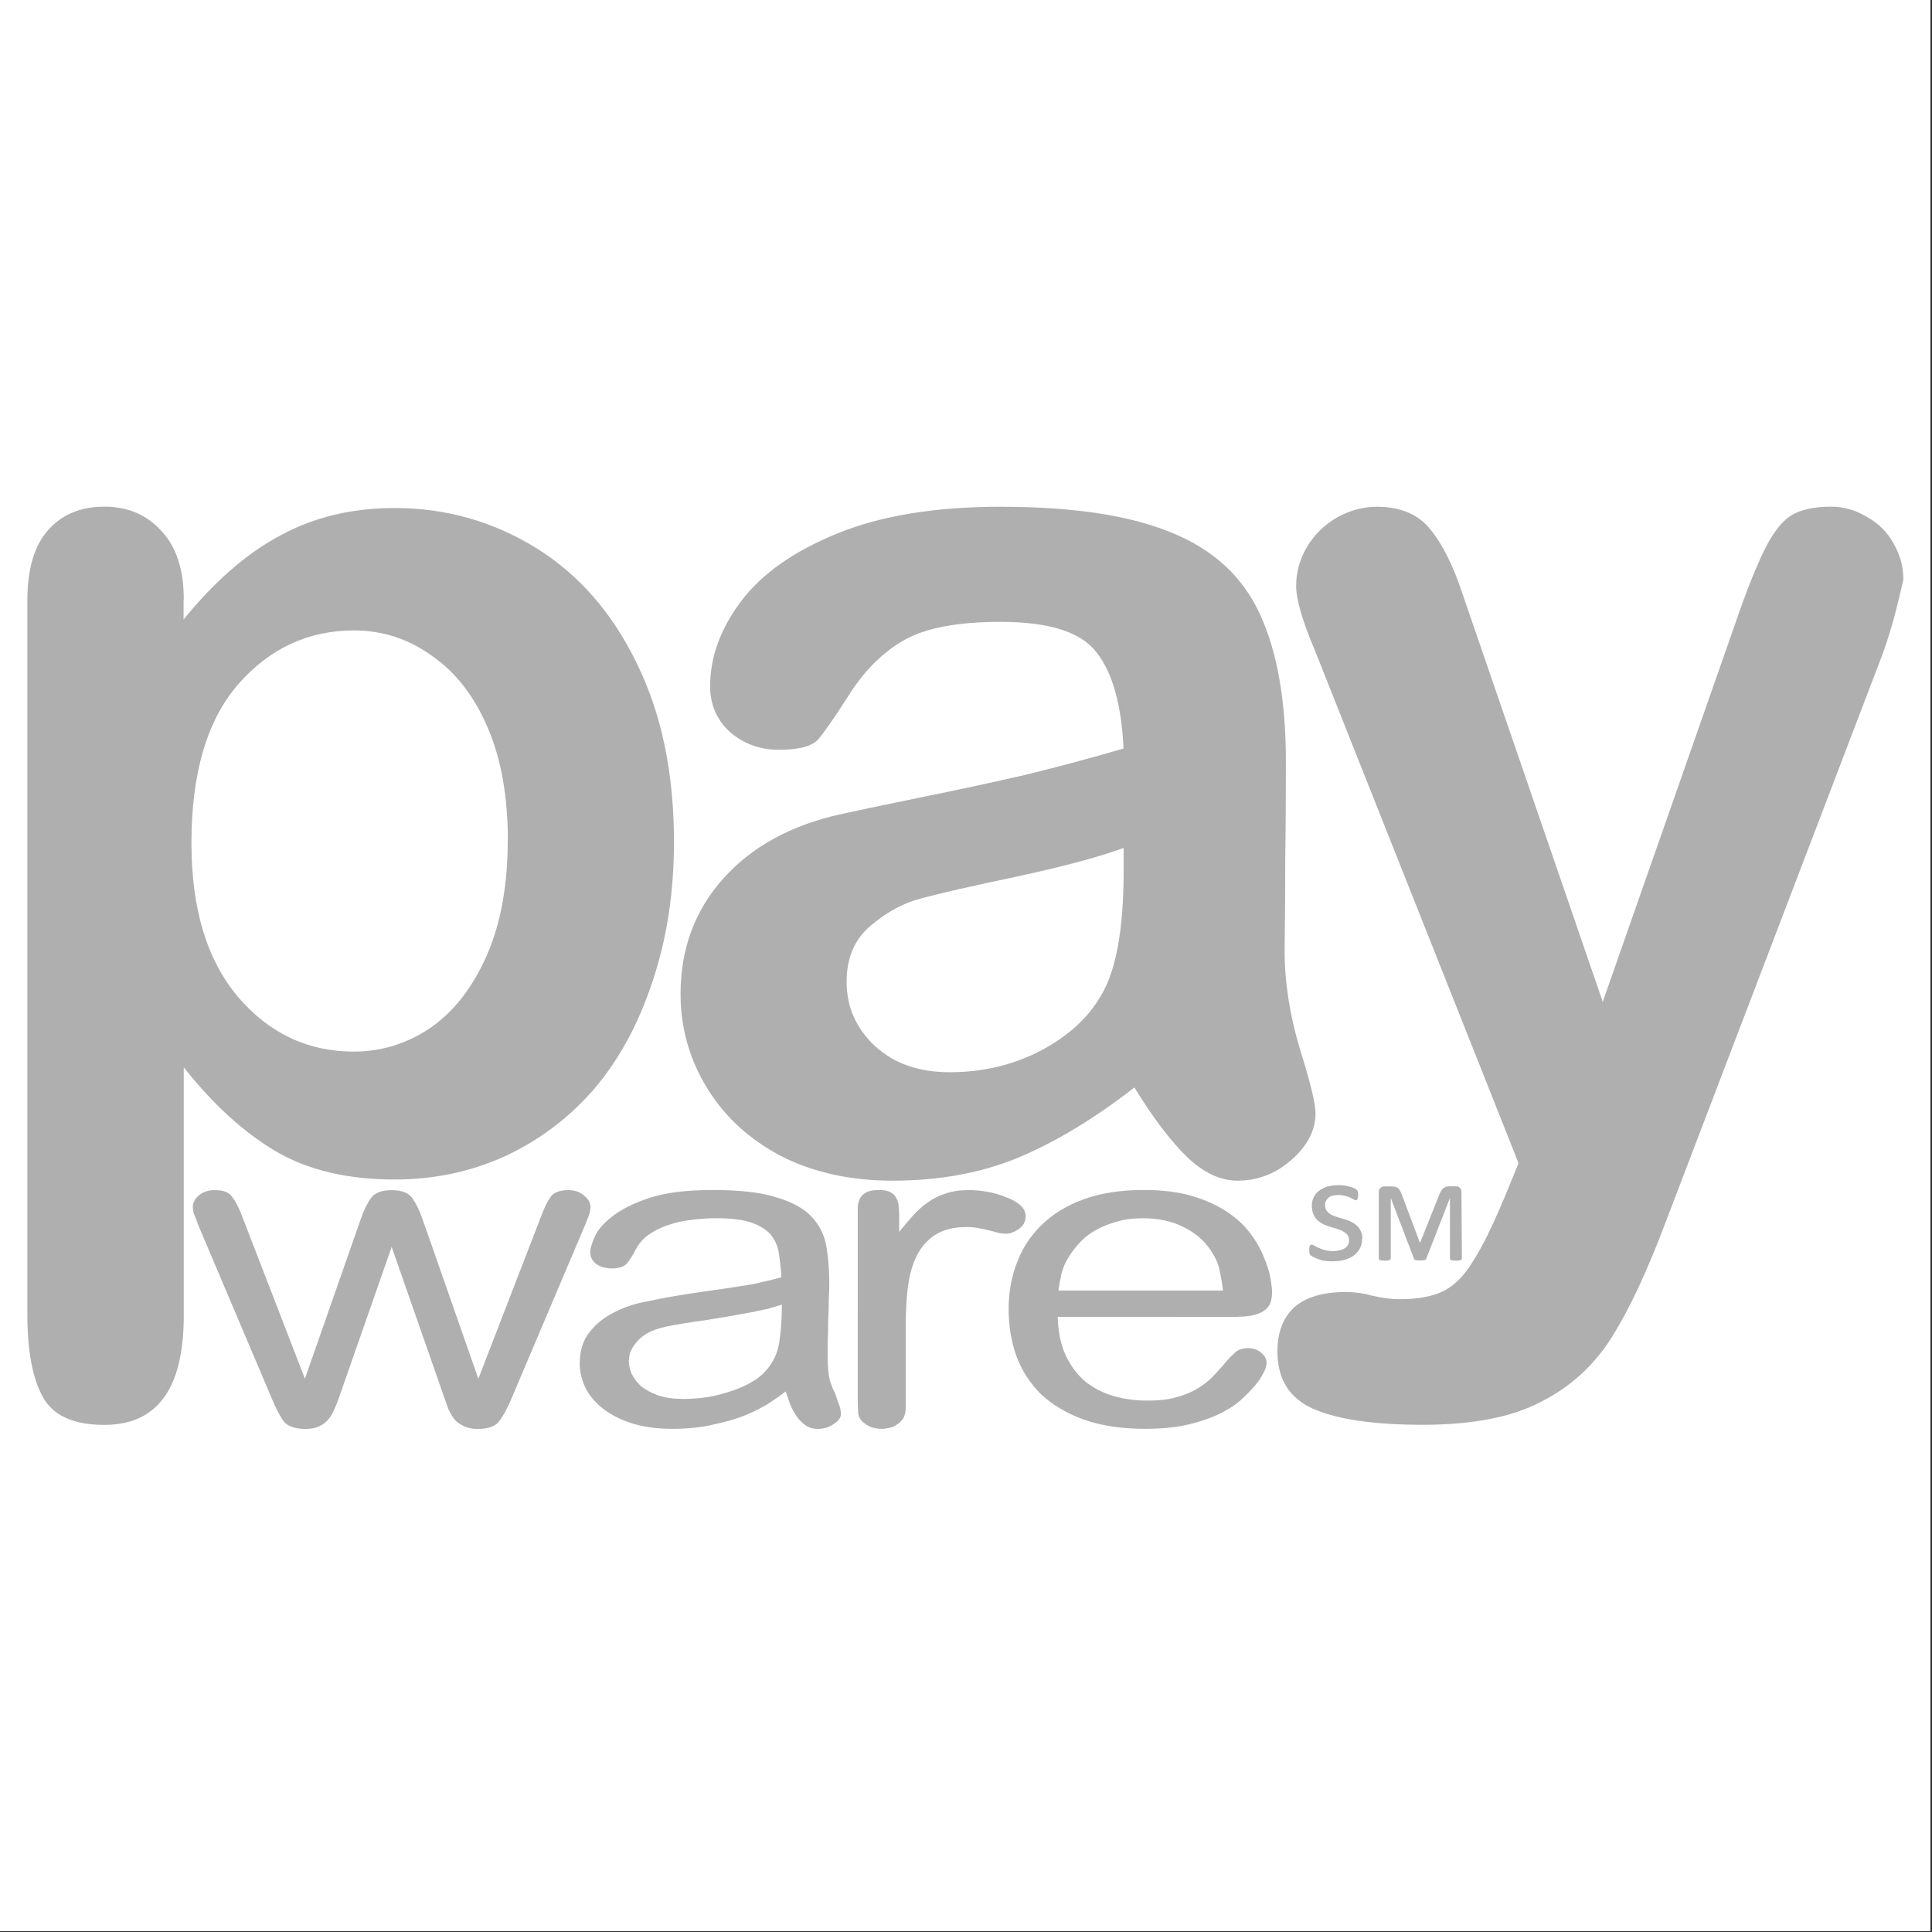
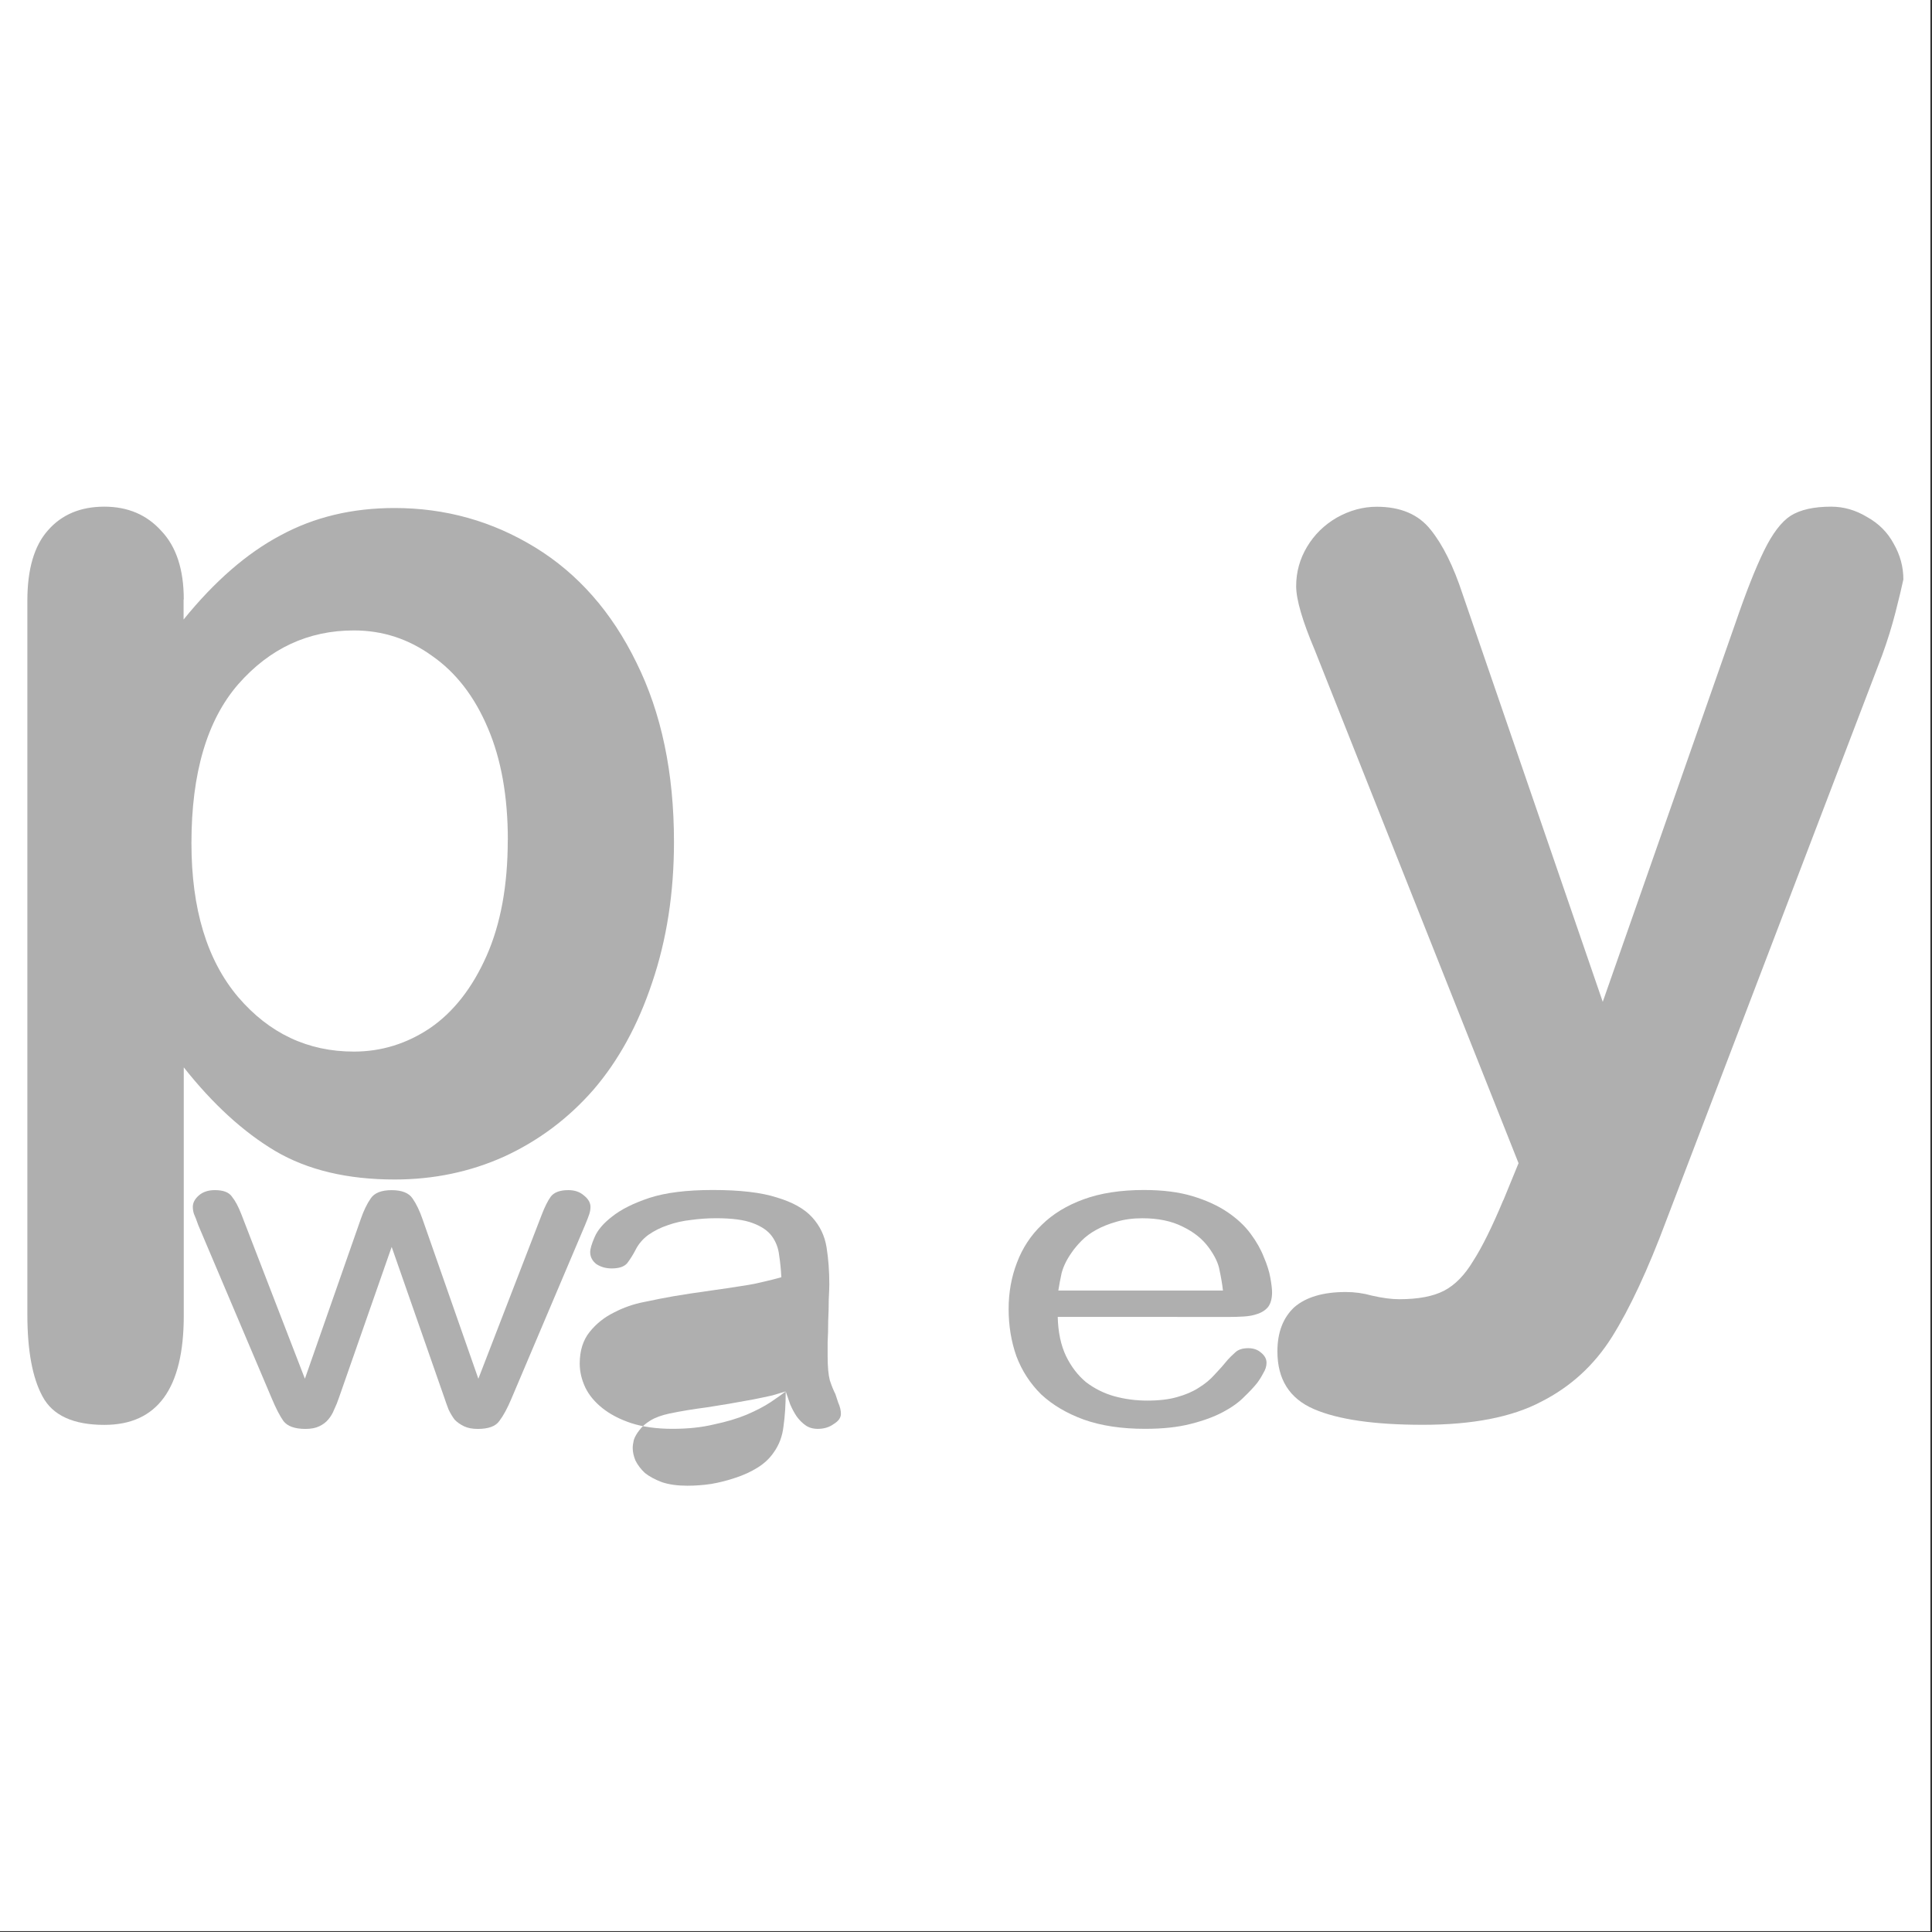
<svg xmlns="http://www.w3.org/2000/svg" xmlns:ns1="http://www.inkscape.org/namespaces/inkscape" xmlns:ns2="http://sodipodi.sourceforge.net/DTD/sodipodi-0.dtd" width="350" height="350" viewBox="0 0 92.604 92.604" version="1.1" id="svg1606" ns1:version="0.92.3 (2405546, 2018-03-11)" ns2:docname="payware-logo-white-bg-350x350-distr.svg" ns1:export-filename="C:\Users\vgora\OneDrive\Payware\Art\payware_logo_gray-squareFrame-FI.png" ns1:export-xdpi="72.25" ns1:export-ydpi="72.25">
  <rect x="0" y="0" width="92.604" height="92.604" fill="#333333" stroke="none" />
  <defs id="defs1600" />
  <ns2:namedview id="base" pagecolor="#ffffff" bordercolor="#666666" borderopacity="1.0" ns1:pageopacity="0.0" ns1:pageshadow="2" ns1:zoom="3.959798" ns1:cx="199.72877" ns1:cy="181.53744" ns1:document-units="mm" ns1:current-layer="text1149-8-6" showgrid="false" units="px" ns1:window-width="5120" ns1:window-height="2068" ns1:window-x="-12" ns1:window-y="-12" ns1:window-maximized="1" fit-margin-top="5" fit-margin-left="5" fit-margin-right="5" fit-margin-bottom="5" />
  <g ns1:label="Layer 1" ns1:groupmode="layer" id="layer1" transform="translate(15.728,-235.213)">
    <g transform="matrix(0.826,0,0,0.826,-123.773,222.587)" id="g3723">
      <g id="g3633-1" transform="translate(28.455,-8.219)">
        <g aria-label="®" style="font-style:normal;font-variant:normal;font-weight:400;font-size:3.886px;line-height:125%;font-family:Calibri;text-align:start;letter-spacing:0px;word-spacing:0px;text-anchor:start;fill:#0070c0;fill-opacity:1;stroke:none;stroke-width:0.265" id="text1149-8-6">
          <rect style="opacity:1;fill:#ffffff;fill-opacity:1;fill-rule:nonzero;stroke:none;stroke-width:1.021;stroke-linecap:square;stroke-linejoin:round;stroke-miterlimit:4;stroke-dasharray:none;stroke-dashoffset:0;stroke-opacity:1;paint-order:normal" id="rect826" width="112.068" height="112.068" x="102.3" y="23.499" ns1:export-xdpi="72.25" ns1:export-ydpi="72.25" />
          <g id="g1428" transform="matrix(5.231,0,0,5.231,-536.629,-374.216)" ns1:export-xdpi="72.25" ns1:export-ydpi="72.25">
            <g style="fill:#afafaf;fill-opacity:1" transform="matrix(0.445,0,0,0.355,69.709,56.593)" id="g3598-5">
              <path d="m 127.614,93.72 1.308,4.695 q 0.055,0.207 0.11,0.386 0.069,0.179 0.151,0.317 0.096,0.124 0.234,0.207 0.138,0.083 0.344,0.083 0.399,0 0.537,-0.248 0.151,-0.248 0.303,-0.702 l 1.831,-5.411 q 0.083,-0.248 0.11,-0.358 0.028,-0.11 0.028,-0.22 0,-0.193 -0.165,-0.358 -0.151,-0.165 -0.386,-0.165 -0.317,0 -0.441,0.207 -0.11,0.193 -0.22,0.551 l -1.583,5.136 -1.391,-4.984 q -0.11,-0.399 -0.248,-0.647 -0.138,-0.262 -0.523,-0.262 -0.386,0 -0.523,0.262 -0.138,0.248 -0.248,0.647 l -1.391,4.984 -1.583,-5.136 q -0.11,-0.358 -0.234,-0.551 -0.11,-0.207 -0.427,-0.207 -0.248,0 -0.399,0.165 -0.151,0.165 -0.151,0.358 0,0.11 0.028,0.22 0.041,0.11 0.11,0.358 l 1.831,5.411 q 0.151,0.454 0.289,0.702 0.151,0.248 0.551,0.248 0.207,0 0.344,-0.083 0.138,-0.083 0.22,-0.207 0.096,-0.138 0.151,-0.317 0.069,-0.179 0.124,-0.386 z" style="font-style:normal;font-variant:normal;font-weight:normal;font-stretch:normal;font-size:13.769px;line-height:1.25;font-family:'Arial Rounded MT';-inkscape-font-specification:'Arial Rounded MT, Normal';font-variant-ligatures:normal;font-variant-caps:normal;font-variant-numeric:normal;font-feature-settings:normal;text-align:start;letter-spacing:0px;word-spacing:0px;writing-mode:lr-tb;text-anchor:start;fill:#afafaf;fill-opacity:1;stroke:none;stroke-width:0.344" id="path1031-8-1" ns1:connector-curvature="0" />
-               <path d="m 137.437,98.236 q 0.055,0.193 0.11,0.399 0.069,0.207 0.165,0.386 0.096,0.165 0.22,0.275 0.124,0.11 0.303,0.11 0.234,0 0.399,-0.151 0.179,-0.138 0.179,-0.317 0,-0.165 -0.069,-0.358 -0.055,-0.207 -0.069,-0.262 -0.069,-0.165 -0.138,-0.427 -0.055,-0.262 -0.055,-0.757 0,-0.124 0,-0.427 0.014,-0.317 0.014,-0.675 0.014,-0.358 0.014,-0.675 0.014,-0.33 0.014,-0.468 0,-0.62 -0.069,-1.157 -0.069,-0.537 -0.358,-0.936 -0.289,-0.399 -0.881,-0.62 -0.578,-0.234 -1.597,-0.234 -0.978,0 -1.583,0.248 -0.592,0.248 -0.922,0.578 -0.33,0.317 -0.441,0.647 -0.11,0.317 -0.11,0.468 0,0.22 0.151,0.372 0.165,0.138 0.386,0.138 0.275,0 0.386,-0.165 0.11,-0.179 0.207,-0.413 0.11,-0.275 0.317,-0.468 0.22,-0.193 0.482,-0.303 0.275,-0.124 0.578,-0.165 0.317,-0.055 0.633,-0.055 0.592,0 0.909,0.151 0.33,0.151 0.482,0.413 0.151,0.262 0.179,0.592 0.041,0.33 0.055,0.688 -0.234,0.083 -0.386,0.124 -0.138,0.041 -0.289,0.083 -0.11,0.028 -0.399,0.083 -0.275,0.055 -0.592,0.11 -0.317,0.055 -0.606,0.11 -0.289,0.055 -0.413,0.083 -0.317,0.069 -0.73,0.179 -0.399,0.096 -0.757,0.33 -0.358,0.22 -0.606,0.606 -0.248,0.386 -0.248,0.991 0,0.372 0.138,0.744 0.138,0.358 0.427,0.647 0.289,0.289 0.716,0.468 0.441,0.179 1.033,0.179 0.578,0 1.033,-0.138 0.468,-0.124 0.812,-0.303 0.358,-0.193 0.592,-0.386 0.248,-0.207 0.386,-0.344 z m -0.096,-2.712 q 0,0.606 -0.055,1.088 -0.041,0.468 -0.248,0.826 -0.151,0.275 -0.399,0.468 -0.248,0.193 -0.551,0.317 -0.289,0.124 -0.606,0.193 -0.303,0.055 -0.592,0.055 -0.372,0 -0.633,-0.11 -0.262,-0.124 -0.427,-0.289 -0.151,-0.179 -0.234,-0.386 -0.069,-0.207 -0.069,-0.399 0,-0.096 0.028,-0.248 0.041,-0.151 0.138,-0.303 0.096,-0.165 0.275,-0.303 0.179,-0.138 0.482,-0.22 0.427,-0.11 0.936,-0.193 0.509,-0.096 1.157,-0.248 0.275,-0.069 0.468,-0.124 0.193,-0.069 0.33,-0.124 z" style="font-style:normal;font-variant:normal;font-weight:normal;font-stretch:normal;font-size:13.769px;line-height:1.25;font-family:'Arial Rounded MT';-inkscape-font-specification:'Arial Rounded MT, Normal';font-variant-ligatures:normal;font-variant-caps:normal;font-variant-numeric:normal;font-feature-settings:normal;text-align:start;letter-spacing:0px;word-spacing:0px;writing-mode:lr-tb;text-anchor:start;fill:#afafaf;fill-opacity:1;stroke:none;stroke-width:0.344" id="path1033-2-0" ns1:connector-curvature="0" />
-               <path d="m 139.232,98.429 q 0,0.317 0.014,0.509 0.028,0.193 0.165,0.303 0.165,0.165 0.427,0.165 0.069,0 0.165,-0.028 0.11,-0.014 0.193,-0.096 0.096,-0.069 0.165,-0.193 0.069,-0.138 0.069,-0.372 v -2.588 q 0,-0.62 0.055,-1.17 0.055,-0.551 0.22,-0.964 0.165,-0.413 0.454,-0.647 0.303,-0.248 0.785,-0.248 0.193,0 0.33,0.041 0.138,0.028 0.248,0.069 0.11,0.028 0.207,0.069 0.096,0.028 0.207,0.028 0.138,0 0.303,-0.138 0.179,-0.151 0.179,-0.413 0,-0.193 -0.138,-0.344 -0.138,-0.151 -0.358,-0.248 -0.207,-0.11 -0.454,-0.165 -0.248,-0.055 -0.468,-0.055 -0.33,0 -0.578,0.11 -0.248,0.096 -0.441,0.275 -0.193,0.165 -0.372,0.413 -0.165,0.234 -0.344,0.509 v -0.551 q 0,-0.124 -0.014,-0.248 0,-0.138 -0.055,-0.248 -0.041,-0.124 -0.151,-0.193 -0.096,-0.069 -0.289,-0.069 -0.193,0 -0.303,0.069 -0.11,0.069 -0.165,0.193 -0.041,0.11 -0.055,0.248 0,0.124 0,0.248 z" style="font-style:normal;font-variant:normal;font-weight:normal;font-stretch:normal;font-size:13.769px;line-height:1.25;font-family:'Arial Rounded MT';-inkscape-font-specification:'Arial Rounded MT, Normal';font-variant-ligatures:normal;font-variant-caps:normal;font-variant-numeric:normal;font-feature-settings:normal;text-align:start;letter-spacing:0px;word-spacing:0px;writing-mode:lr-tb;text-anchor:start;fill:#afafaf;fill-opacity:1;stroke:none;stroke-width:0.344" id="path1035-9-7" ns1:connector-curvature="0" />
+               <path d="m 137.437,98.236 q 0.055,0.193 0.11,0.399 0.069,0.207 0.165,0.386 0.096,0.165 0.22,0.275 0.124,0.11 0.303,0.11 0.234,0 0.399,-0.151 0.179,-0.138 0.179,-0.317 0,-0.165 -0.069,-0.358 -0.055,-0.207 -0.069,-0.262 -0.069,-0.165 -0.138,-0.427 -0.055,-0.262 -0.055,-0.757 0,-0.124 0,-0.427 0.014,-0.317 0.014,-0.675 0.014,-0.358 0.014,-0.675 0.014,-0.33 0.014,-0.468 0,-0.62 -0.069,-1.157 -0.069,-0.537 -0.358,-0.936 -0.289,-0.399 -0.881,-0.62 -0.578,-0.234 -1.597,-0.234 -0.978,0 -1.583,0.248 -0.592,0.248 -0.922,0.578 -0.33,0.317 -0.441,0.647 -0.11,0.317 -0.11,0.468 0,0.22 0.151,0.372 0.165,0.138 0.386,0.138 0.275,0 0.386,-0.165 0.11,-0.179 0.207,-0.413 0.11,-0.275 0.317,-0.468 0.22,-0.193 0.482,-0.303 0.275,-0.124 0.578,-0.165 0.317,-0.055 0.633,-0.055 0.592,0 0.909,0.151 0.33,0.151 0.482,0.413 0.151,0.262 0.179,0.592 0.041,0.33 0.055,0.688 -0.234,0.083 -0.386,0.124 -0.138,0.041 -0.289,0.083 -0.11,0.028 -0.399,0.083 -0.275,0.055 -0.592,0.11 -0.317,0.055 -0.606,0.11 -0.289,0.055 -0.413,0.083 -0.317,0.069 -0.73,0.179 -0.399,0.096 -0.757,0.33 -0.358,0.22 -0.606,0.606 -0.248,0.386 -0.248,0.991 0,0.372 0.138,0.744 0.138,0.358 0.427,0.647 0.289,0.289 0.716,0.468 0.441,0.179 1.033,0.179 0.578,0 1.033,-0.138 0.468,-0.124 0.812,-0.303 0.358,-0.193 0.592,-0.386 0.248,-0.207 0.386,-0.344 z q 0,0.606 -0.055,1.088 -0.041,0.468 -0.248,0.826 -0.151,0.275 -0.399,0.468 -0.248,0.193 -0.551,0.317 -0.289,0.124 -0.606,0.193 -0.303,0.055 -0.592,0.055 -0.372,0 -0.633,-0.11 -0.262,-0.124 -0.427,-0.289 -0.151,-0.179 -0.234,-0.386 -0.069,-0.207 -0.069,-0.399 0,-0.096 0.028,-0.248 0.041,-0.151 0.138,-0.303 0.096,-0.165 0.275,-0.303 0.179,-0.138 0.482,-0.22 0.427,-0.11 0.936,-0.193 0.509,-0.096 1.157,-0.248 0.275,-0.069 0.468,-0.124 0.193,-0.069 0.33,-0.124 z" style="font-style:normal;font-variant:normal;font-weight:normal;font-stretch:normal;font-size:13.769px;line-height:1.25;font-family:'Arial Rounded MT';-inkscape-font-specification:'Arial Rounded MT, Normal';font-variant-ligatures:normal;font-variant-caps:normal;font-variant-numeric:normal;font-feature-settings:normal;text-align:start;letter-spacing:0px;word-spacing:0px;writing-mode:lr-tb;text-anchor:start;fill:#afafaf;fill-opacity:1;stroke:none;stroke-width:0.344" id="path1033-2-0" ns1:connector-curvature="0" />
              <path d="m 148.501,95.909 q 0.179,0 0.358,-0.014 0.193,-0.014 0.344,-0.083 0.165,-0.069 0.262,-0.22 0.096,-0.165 0.096,-0.454 0,-0.151 -0.041,-0.441 -0.041,-0.303 -0.165,-0.661 -0.11,-0.358 -0.33,-0.73 -0.22,-0.372 -0.578,-0.675 -0.358,-0.303 -0.867,-0.496 -0.509,-0.193 -1.212,-0.193 -0.867,0 -1.501,0.289 -0.633,0.289 -1.046,0.799 -0.413,0.496 -0.62,1.184 -0.207,0.675 -0.207,1.446 0,0.785 0.193,1.473 0.207,0.688 0.62,1.198 0.427,0.496 1.06,0.785 0.647,0.289 1.528,0.289 0.661,0 1.129,-0.151 0.482,-0.151 0.812,-0.372 0.33,-0.22 0.523,-0.468 0.207,-0.248 0.33,-0.441 0.083,-0.138 0.151,-0.303 0.083,-0.165 0.083,-0.33 0,-0.179 -0.138,-0.317 -0.124,-0.138 -0.317,-0.138 -0.22,0 -0.33,0.138 -0.11,0.124 -0.179,0.22 -0.151,0.234 -0.33,0.468 -0.165,0.234 -0.399,0.413 -0.22,0.179 -0.537,0.289 -0.303,0.11 -0.744,0.11 -0.427,0 -0.826,-0.138 -0.386,-0.138 -0.702,-0.441 -0.303,-0.317 -0.496,-0.812 -0.193,-0.509 -0.207,-1.225 z M 144.233,95.083 q 0.028,-0.234 0.083,-0.551 0.069,-0.317 0.248,-0.633 0.096,-0.179 0.248,-0.372 0.151,-0.193 0.372,-0.344 0.22,-0.151 0.496,-0.248 0.289,-0.11 0.647,-0.11 0.592,0 1.005,0.262 0.413,0.248 0.647,0.647 0.234,0.399 0.275,0.73 0.055,0.317 0.083,0.62 z" style="font-style:normal;font-variant:normal;font-weight:normal;font-stretch:normal;font-size:13.769px;line-height:1.25;font-family:'Arial Rounded MT';-inkscape-font-specification:'Arial Rounded MT, Normal';font-variant-ligatures:normal;font-variant-caps:normal;font-variant-numeric:normal;font-feature-settings:normal;text-align:start;letter-spacing:0px;word-spacing:0px;writing-mode:lr-tb;text-anchor:start;fill:#afafaf;fill-opacity:1;stroke:none;stroke-width:0.344" id="path1037-3-4" ns1:connector-curvature="0" />
            </g>
            <path ns1:connector-curvature="0" id="path1025-97-2" style="font-style:normal;font-variant:normal;font-weight:normal;font-stretch:normal;font-size:13.769px;line-height:1.25;font-family:'Arial Rounded MT Bold';-inkscape-font-specification:'Arial Rounded MT Bold, Normal';font-variant-ligatures:normal;font-variant-caps:normal;font-variant-numeric:normal;font-feature-settings:normal;text-align:start;letter-spacing:0px;word-spacing:0px;writing-mode:lr-tb;text-anchor:start;fill:#afafaf;fill-opacity:1;stroke:none;stroke-width:0.344" d="m 124.189,82.682 v 0.222 q 0.518,-0.639 1.076,-0.934 0.558,-0.303 1.264,-0.303 0.847,0 1.56,0.437 0.713,0.437 1.123,1.277 0.417,0.84 0.417,1.99 0,0.847 -0.242,1.56 -0.235,0.706 -0.652,1.19 -0.417,0.477 -0.988,0.74 -0.565,0.255 -1.217,0.255 -0.787,0 -1.324,-0.316 -0.531,-0.316 -1.015,-0.928 v 2.756 q 0,1.21 -0.881,1.21 -0.518,0 -0.686,-0.316 -0.168,-0.309 -0.168,-0.908 v -7.92 q 0,-0.524 0.229,-0.78 0.229,-0.262 0.625,-0.262 0.39,0 0.632,0.269 0.249,0.262 0.249,0.76 z m 3.597,2.669 q 0,-0.726 -0.222,-1.244 -0.222,-0.524 -0.619,-0.8 -0.39,-0.282 -0.867,-0.282 -0.76,0 -1.284,0.598 -0.518,0.598 -0.518,1.761 0,1.096 0.518,1.708 0.518,0.605 1.284,0.605 0.457,0 0.847,-0.262 0.39,-0.269 0.625,-0.8 0.235,-0.531 0.235,-1.284 z" />
-             <path ns1:connector-curvature="0" id="path1027-6-3" style="font-style:normal;font-variant:normal;font-weight:normal;font-stretch:normal;font-size:13.769px;line-height:1.25;font-family:'Arial Rounded MT Bold';-inkscape-font-specification:'Arial Rounded MT Bold, Normal';font-variant-ligatures:normal;font-variant-caps:normal;font-variant-numeric:normal;font-feature-settings:normal;text-align:start;letter-spacing:0px;word-spacing:0px;writing-mode:lr-tb;text-anchor:start;fill:#afafaf;fill-opacity:1;stroke:none;stroke-width:0.344" d="m 134.738,88.094 q -0.666,0.518 -1.291,0.78 -0.619,0.255 -1.392,0.255 -0.706,0 -1.244,-0.276 -0.531,-0.282 -0.82,-0.76 -0.289,-0.477 -0.289,-1.035 0,-0.753 0.477,-1.284 0.477,-0.531 1.311,-0.713 0.175,-0.04 0.867,-0.182 0.692,-0.141 1.183,-0.255 0.497,-0.121 1.076,-0.289 -0.034,-0.726 -0.296,-1.062 -0.255,-0.343 -1.069,-0.343 -0.699,0 -1.056,0.195 -0.35,0.195 -0.605,0.585 -0.249,0.39 -0.356,0.518 -0.101,0.121 -0.444,0.121 -0.309,0 -0.538,-0.195 -0.222,-0.202 -0.222,-0.511 0,-0.484 0.343,-0.941 0.343,-0.457 1.069,-0.753 0.726,-0.296 1.808,-0.296 1.21,0 1.903,0.289 0.692,0.282 0.975,0.901 0.289,0.619 0.289,1.64 0,0.645 -0.007,1.096 0,0.45 -0.007,1.002 0,0.518 0.168,1.082 0.175,0.558 0.175,0.719 0,0.282 -0.269,0.518 -0.262,0.229 -0.598,0.229 -0.282,0 -0.558,-0.262 -0.276,-0.269 -0.585,-0.773 z m -0.121,-2.656 q -0.403,0.148 -1.177,0.316 -0.766,0.161 -1.062,0.242 -0.296,0.074 -0.565,0.303 -0.269,0.222 -0.269,0.625 0,0.417 0.316,0.713 0.316,0.289 0.827,0.289 0.545,0 1.002,-0.235 0.464,-0.242 0.679,-0.619 0.249,-0.417 0.249,-1.371 z" />
            <path ns1:connector-curvature="0" id="path1029-9-6" style="font-style:normal;font-variant:normal;font-weight:normal;font-stretch:normal;font-size:13.769px;line-height:1.25;font-family:'Arial Rounded MT Bold';-inkscape-font-specification:'Arial Rounded MT Bold, Normal';font-variant-ligatures:normal;font-variant-caps:normal;font-variant-numeric:normal;font-feature-settings:normal;text-align:start;letter-spacing:0px;word-spacing:0px;writing-mode:lr-tb;text-anchor:start;fill:#afafaf;fill-opacity:1;stroke:none;stroke-width:0.344" d="m 138.83,89.345 0.168,-0.41 -2.259,-5.688 q -0.208,-0.491 -0.208,-0.713 0,-0.235 0.121,-0.437 0.121,-0.202 0.329,-0.323 0.215,-0.121 0.444,-0.121 0.397,0 0.598,0.255 0.202,0.249 0.356,0.719 l 1.553,4.518 1.472,-4.202 q 0.175,-0.511 0.316,-0.8 0.141,-0.289 0.296,-0.39 0.161,-0.101 0.45,-0.101 0.208,0 0.397,0.114 0.195,0.108 0.296,0.296 0.108,0.188 0.108,0.397 -0.027,0.128 -0.087,0.363 -0.06,0.235 -0.148,0.477 l -2.393,6.266 q -0.309,0.827 -0.605,1.298 -0.296,0.471 -0.787,0.719 -0.484,0.255 -1.311,0.255 -0.807,0 -1.21,-0.175 -0.403,-0.175 -0.403,-0.639 0,-0.316 0.188,-0.491 0.195,-0.168 0.571,-0.168 0.148,0 0.289,0.04 0.175,0.04 0.303,0.04 0.316,0 0.497,-0.094 0.182,-0.094 0.323,-0.329 0.148,-0.229 0.336,-0.679 z" />
            <g ns1:export-ydpi="299.25684" ns1:export-xdpi="299.25684" id="text1392" style="font-style:normal;font-variant:normal;font-weight:300;font-stretch:normal;font-size:2.705px;line-height:0.958px;font-family:Calibri;-inkscape-font-specification:'Calibri, Light';font-variant-ligatures:normal;font-variant-caps:normal;font-variant-numeric:normal;font-feature-settings:normal;text-align:start;letter-spacing:0px;word-spacing:0px;writing-mode:lr-tb;text-anchor:start;fill:#afafaf;fill-opacity:1;stroke:none;stroke-width:0.067" aria-label="℠" transform="matrix(1.263,0,0,1.263,-36.907,-19.524)">
-               <path ns1:connector-curvature="0" id="path1396" style="font-style:normal;font-variant:normal;font-weight:300;font-stretch:normal;font-size:2.705px;font-family:Calibri;-inkscape-font-specification:'Calibri, Light';font-variant-ligatures:normal;font-variant-caps:normal;font-variant-numeric:normal;font-feature-settings:normal;text-align:start;writing-mode:lr-tb;text-anchor:start;fill:#afafaf;fill-opacity:1;stroke-width:0.058" d="m 137.901,86.539 q 0,0.048 -0.019,0.084 -0.019,0.036 -0.054,0.062 -0.034,0.025 -0.082,0.039 -0.048,0.012 -0.105,0.012 -0.061,0 -0.103,-0.012 -0.042,-0.014 -0.066,-0.026 -0.024,-0.014 -0.029,-0.023 -0.006,-0.01 -0.006,-0.037 0,-0.025 0.004,-0.037 0.006,-0.012 0.015,-0.012 0.01,0 0.025,0.009 0.016,0.009 0.039,0.02 0.023,0.01 0.053,0.019 0.031,0.009 0.074,0.009 0.059,0 0.099,-0.023 0.041,-0.023 0.041,-0.074 0,-0.02 -0.009,-0.036 -0.008,-0.016 -0.026,-0.028 -0.017,-0.014 -0.043,-0.024 -0.026,-0.011 -0.061,-0.02 -0.044,-0.011 -0.079,-0.027 -0.035,-0.017 -0.06,-0.04 -0.024,-0.023 -0.036,-0.053 -0.013,-0.032 -0.013,-0.074 0,-0.042 0.017,-0.075 0.017,-0.034 0.048,-0.057 0.031,-0.024 0.074,-0.036 0.043,-0.012 0.096,-0.012 0.041,0 0.077,0.008 0.037,0.008 0.061,0.02 0.024,0.011 0.028,0.022 0.006,0.009 0.006,0.036 0,0.011 -0.003,0.02 -8.6e-4,0.008 -0.003,0.015 -0.003,0.006 -0.007,0.009 -0.003,0.003 -0.008,0.003 -0.007,0 -0.018,-0.007 -0.01,-0.007 -0.028,-0.015 -0.018,-0.009 -0.045,-0.016 -0.026,-0.008 -0.062,-0.008 -0.064,0 -0.091,0.027 -0.026,0.026 -0.026,0.059 0,0.024 0.008,0.041 0.008,0.017 0.025,0.031 0.017,0.014 0.042,0.024 0.026,0.01 0.061,0.02 0.045,0.011 0.081,0.027 0.036,0.016 0.061,0.039 0.025,0.022 0.037,0.051 0.013,0.028 0.013,0.066 z m 0.877,0.172 q 0,0.004 -0.003,0.008 -0.003,0.003 -0.008,0.007 -0.006,0.002 -0.016,0.003 -0.01,0.001 -0.026,0.001 -0.016,0 -0.026,-0.001 -0.009,-0.001 -0.015,-0.003 -0.006,-0.003 -0.008,-0.007 -0.003,-0.003 -0.003,-0.008 v -0.524 h -0.003 l -0.206,0.528 q -0.003,0.008 -0.018,0.011 -0.015,0.003 -0.038,0.003 -0.019,0 -0.033,-0.003 -0.014,-0.003 -0.017,-0.011 l -0.202,-0.528 h -0.003 v 0.524 q 0,0.004 -0.003,0.008 -0.003,0.003 -0.008,0.007 -0.006,0.002 -0.016,0.003 -0.009,0.001 -0.024,0.001 -0.016,0 -0.026,-0.001 -0.01,-0.001 -0.017,-0.003 -0.006,-0.003 -0.008,-0.007 -0.003,-0.003 -0.003,-0.008 v -0.584 q 0,-0.023 0.014,-0.035 0.014,-0.014 0.033,-0.014 h 0.057 q 0.021,0 0.036,0.003 0.015,0.002 0.025,0.01 0.011,0.007 0.019,0.02 0.008,0.012 0.016,0.033 l 0.162,0.431 0.172,-0.431 q 0.015,-0.035 0.034,-0.051 0.019,-0.016 0.054,-0.016 h 0.057 q 0.02,0 0.033,0.014 0.014,0.012 0.014,0.035 z" />
-             </g>
+               </g>
          </g>
        </g>
      </g>
    </g>
  </g>
</svg>